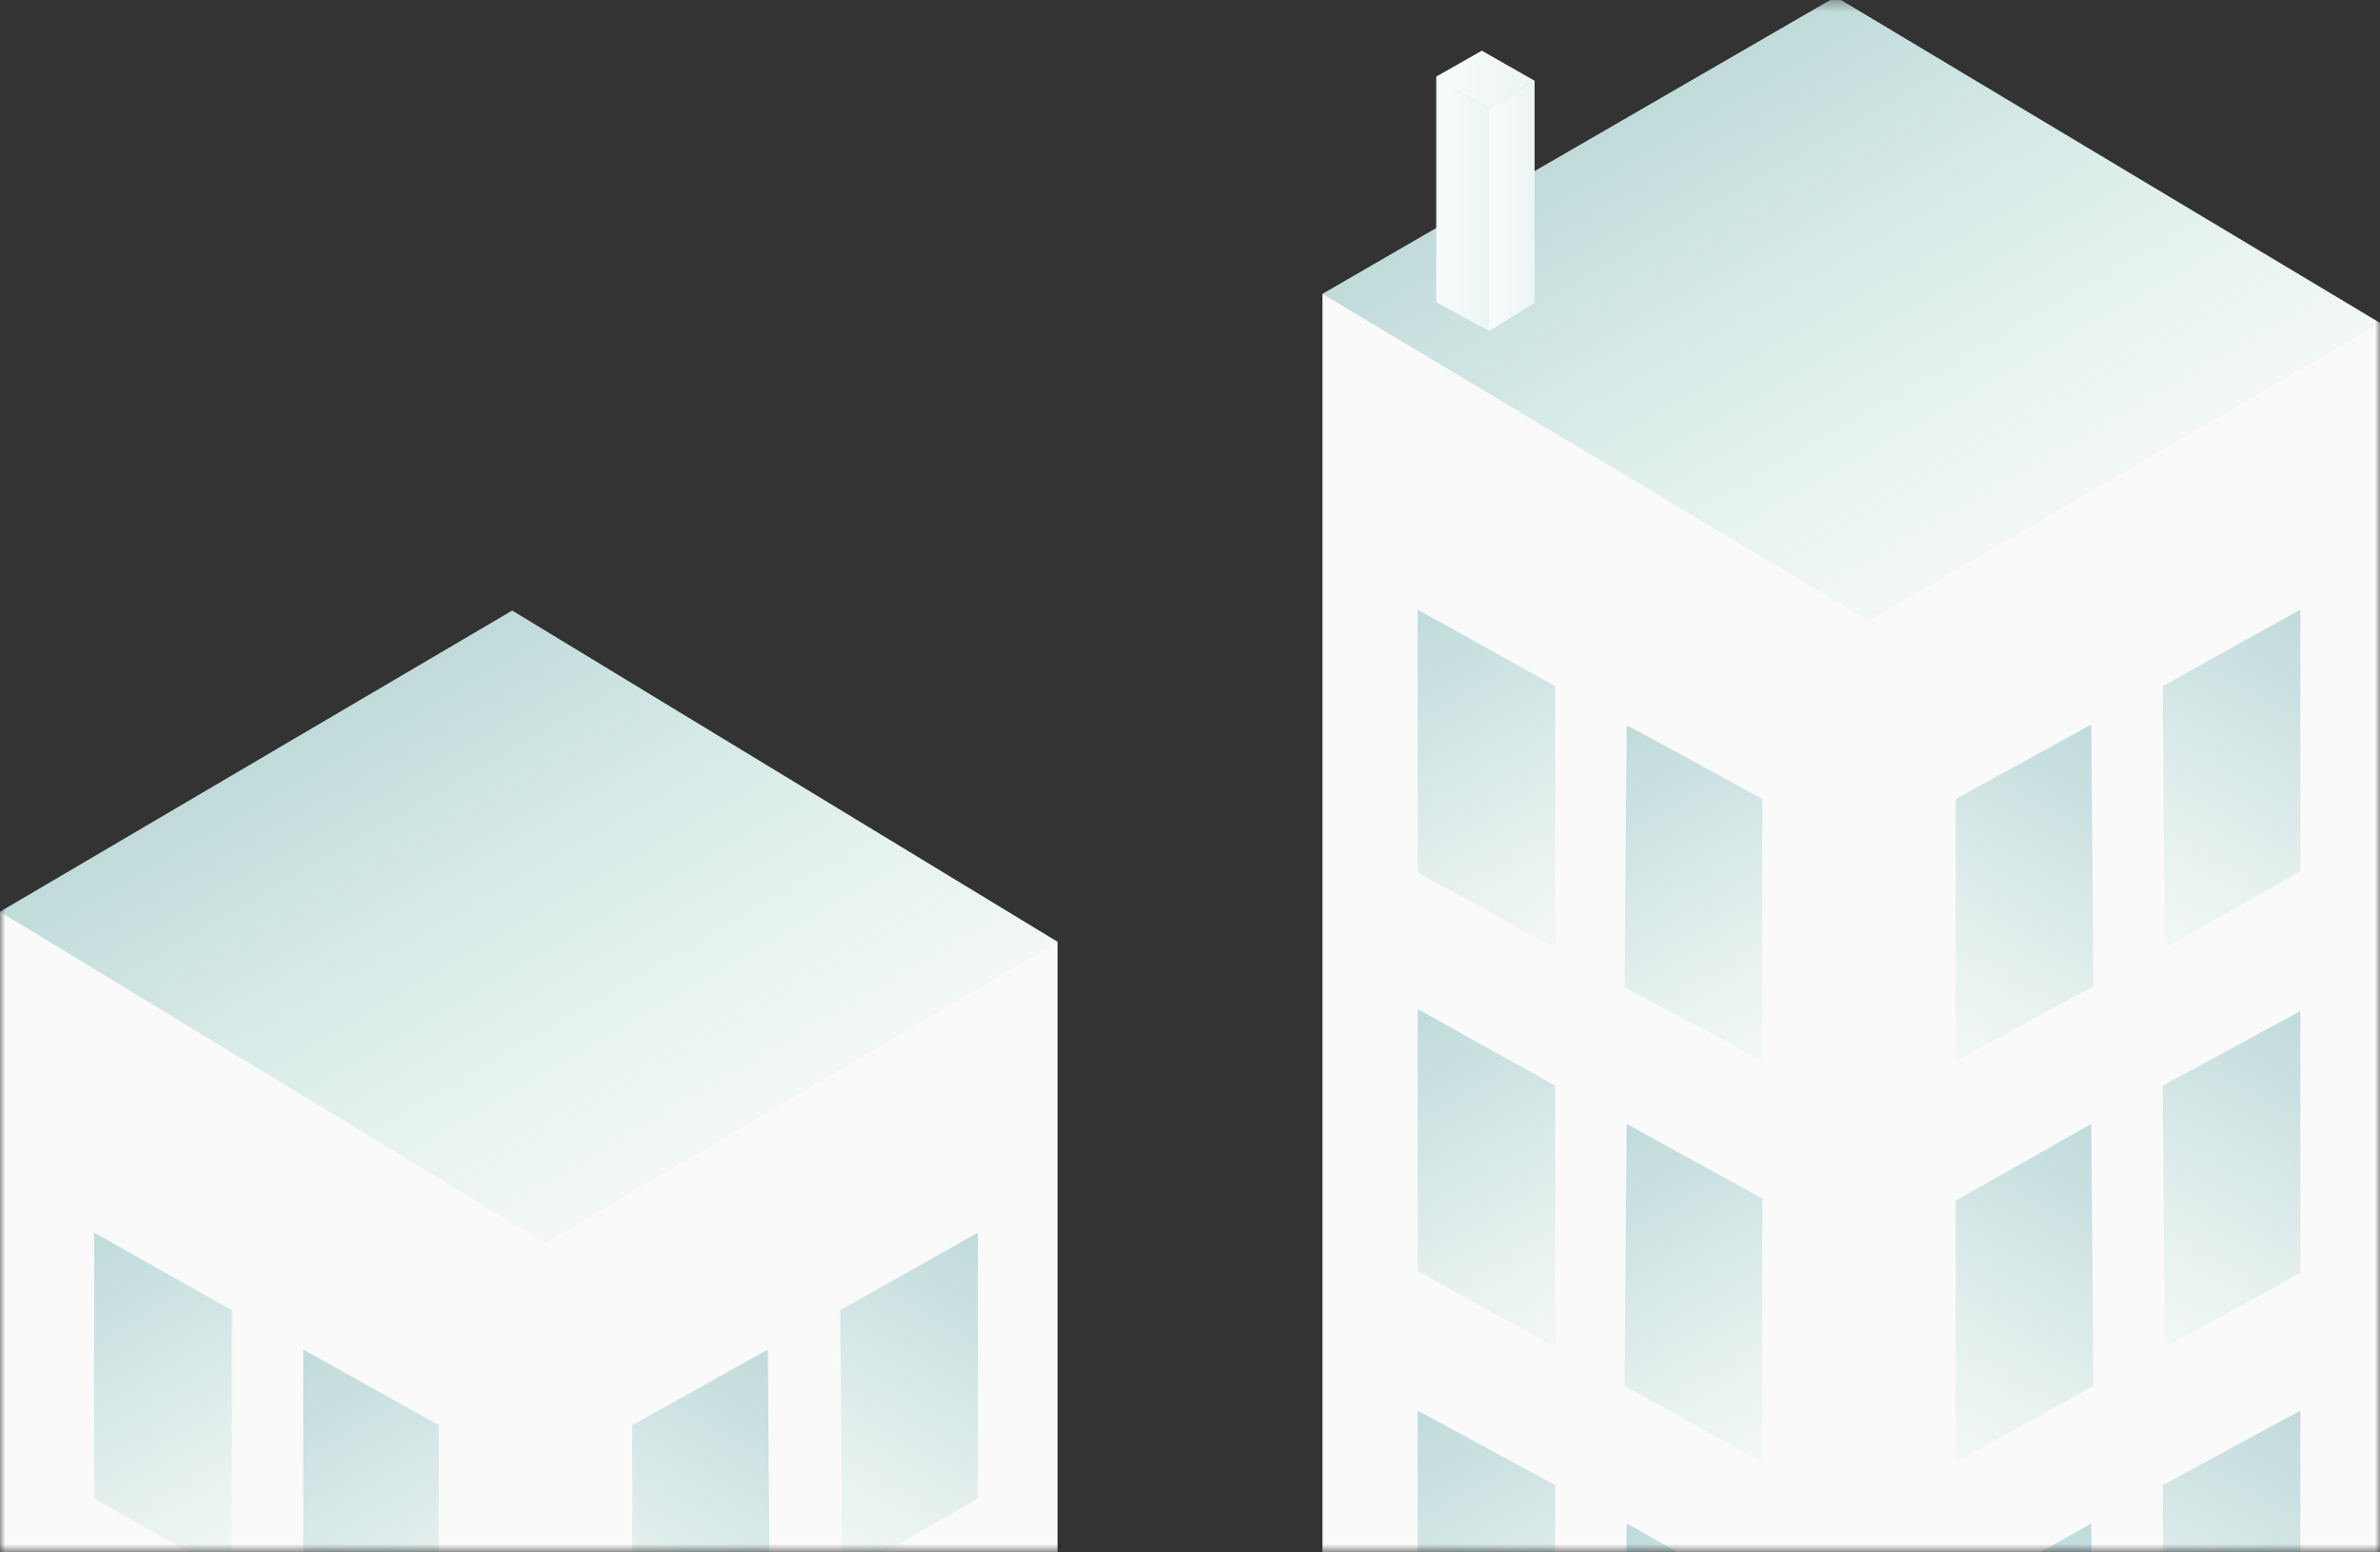
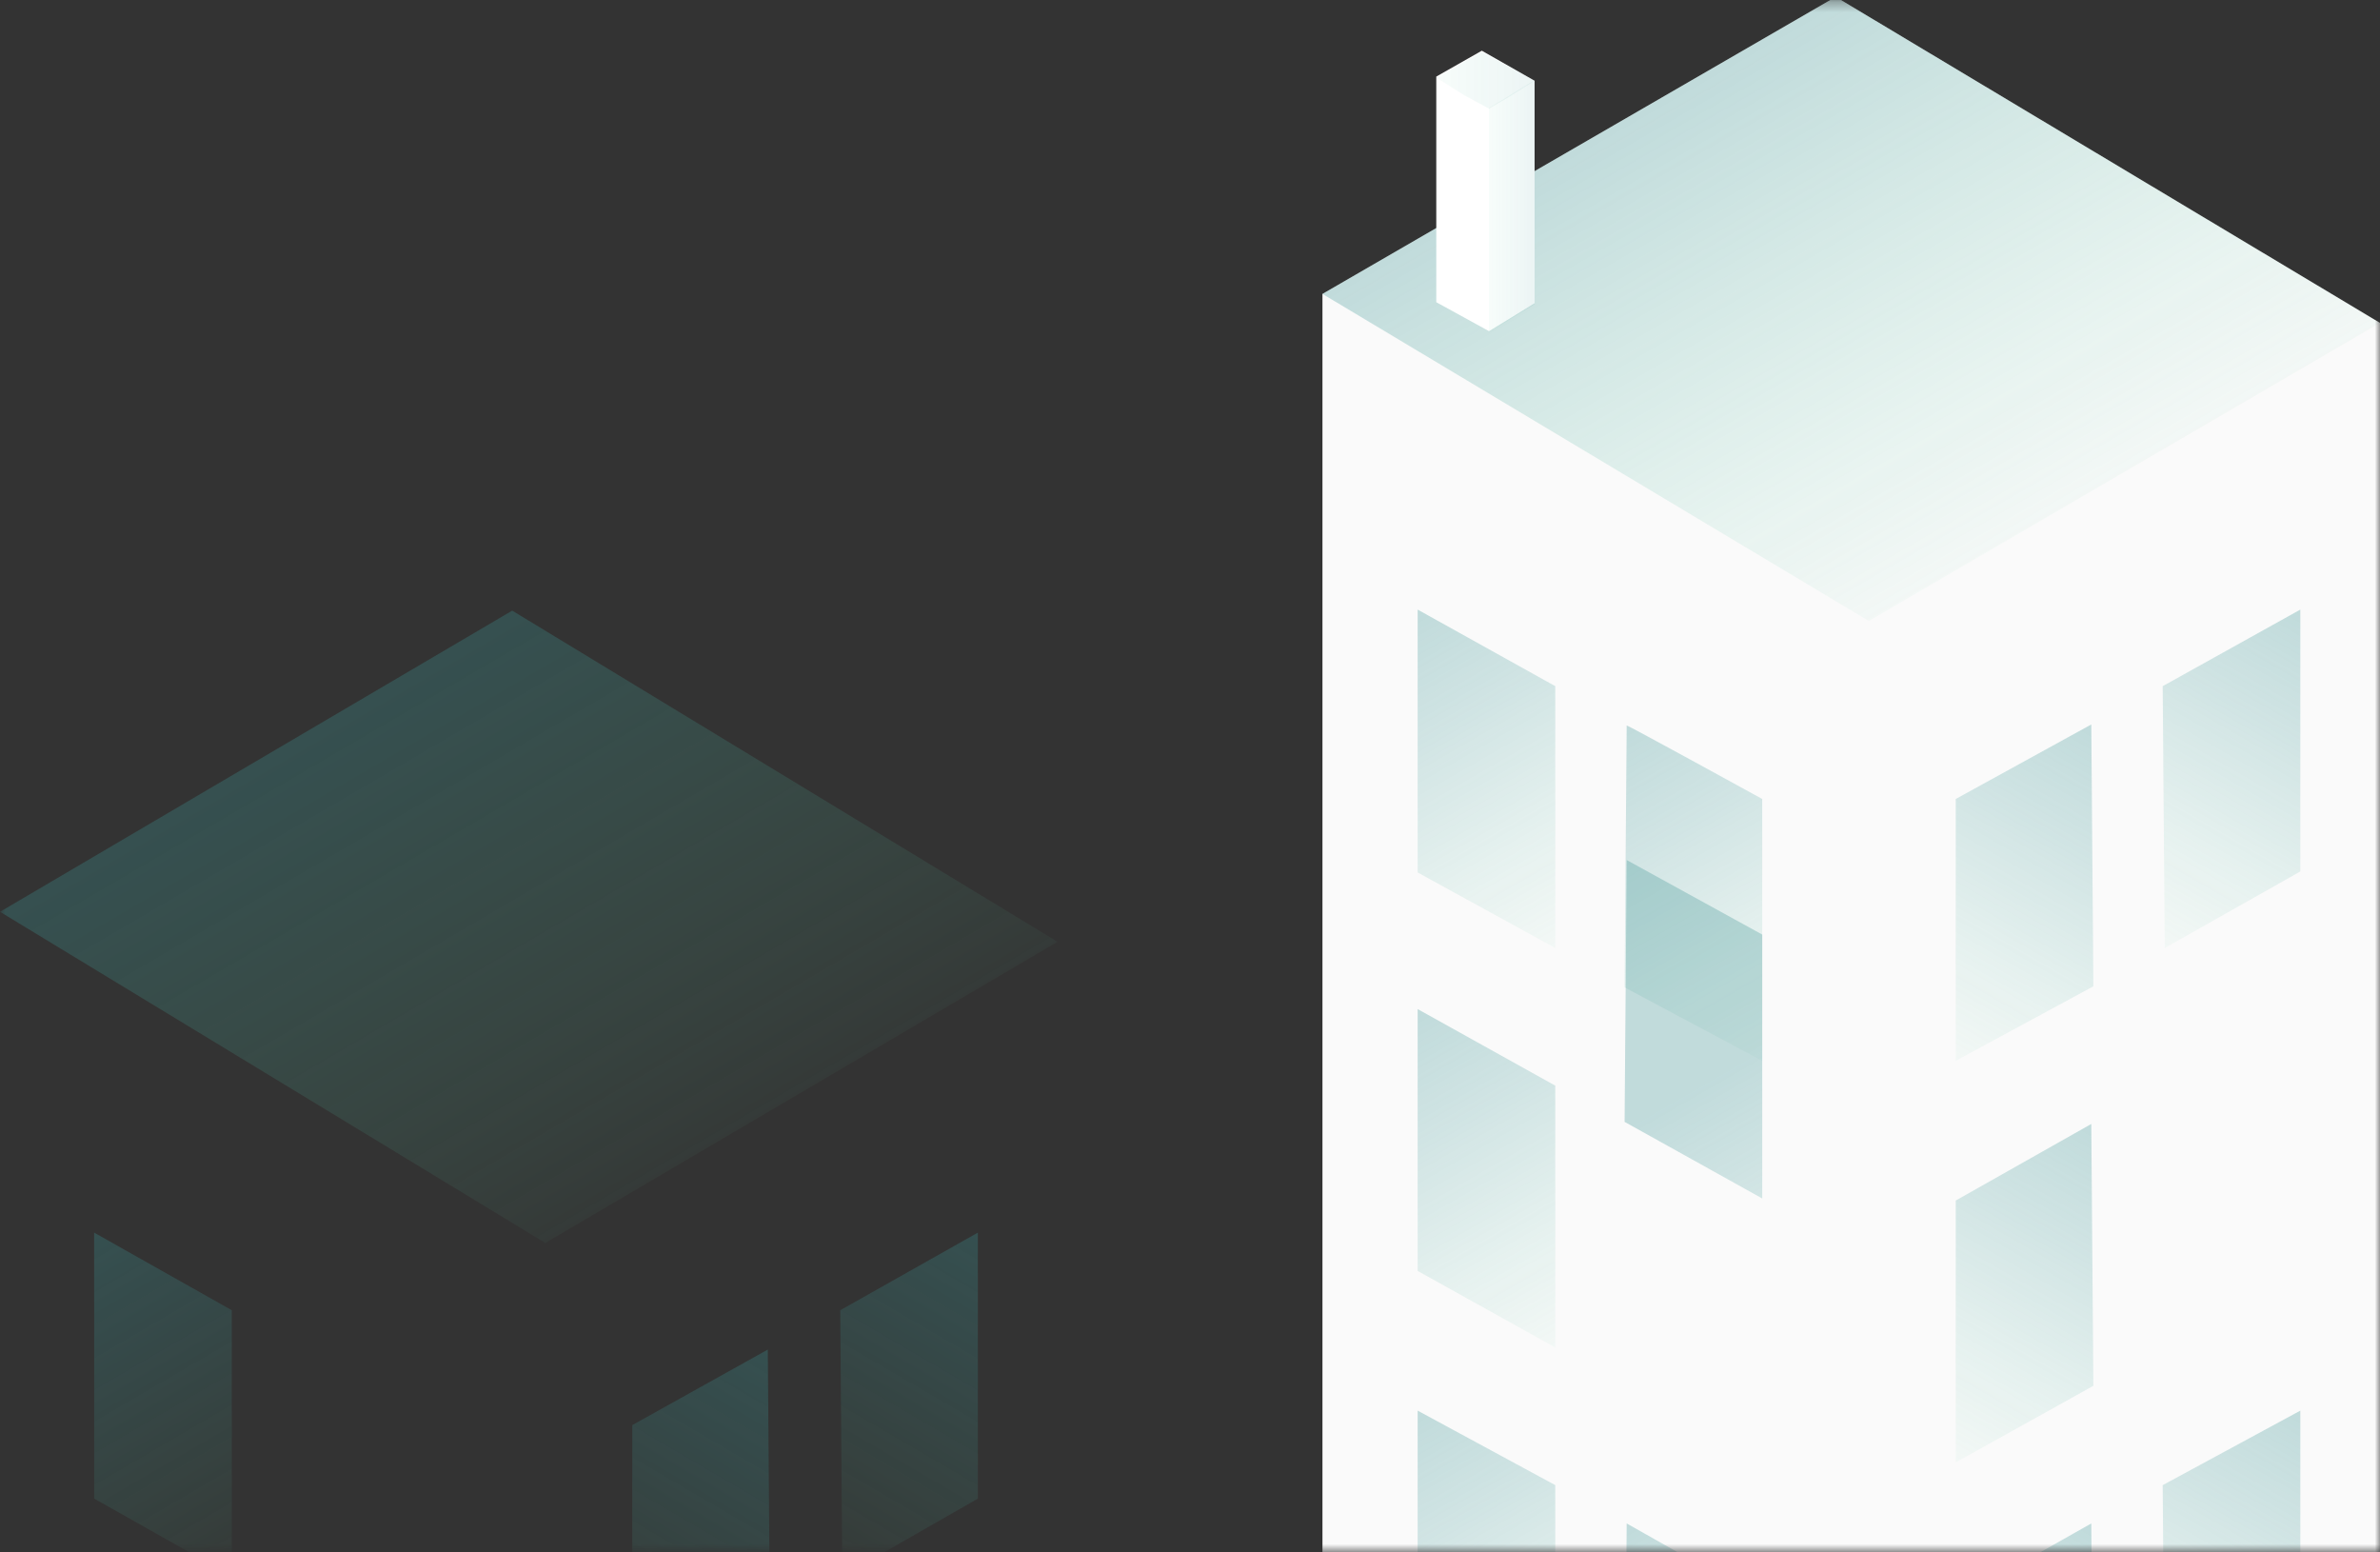
<svg xmlns="http://www.w3.org/2000/svg" id="Layer_1" viewBox="0 0 230 150" width="230" height="150">
  <rect x="0" y="0" width="230" height="150" fill="#333333" stroke="none" />
  <style>.st2{fill:#fafafa}</style>
  <defs>
    <filter id="Adobe_OpacityMaskFilter" filterUnits="userSpaceOnUse" x="0" y="-.3" width="230" height="453.3">
      <feColorMatrix values="1 0 0 0 0 0 1 0 0 0 0 0 1 0 0 0 0 0 1 0" />
    </filter>
  </defs>
  <mask maskUnits="userSpaceOnUse" x="0" y="-.3" width="230" height="453.3" id="a_1_">
    <path d="M0 0h230v150H0V0z" fill="#fff" filter="url(#Adobe_OpacityMaskFilter)" />
  </mask>
  <g mask="url(#a_1_)">
-     <path class="st2" d="M49.5 59L0 88.1v237.4l52.7 31.8 49.5-29.1V91L49.5 59z" />
    <linearGradient id="SVGID_1_" gradientUnits="userSpaceOnUse" x1="64.798" y1="38.995" x2="37.362" y2="85.978" gradientTransform="matrix(1 0 0 -1 0 152)">
      <stop offset="0" stop-color="#5bcba2" stop-opacity=".15" />
      <stop offset="1" stop-color="#3b9394" />
    </linearGradient>
    <path d="M102.2 91l-49.5 29.1L0 88.1 49.5 59l52.7 32z" opacity=".3" fill="url(#SVGID_1_)" enable-background="new" />
    <linearGradient id="SVGID_2_" gradientUnits="userSpaceOnUse" x1="24.637" y1="1.068" x2="6.848" y2="31.538" gradientTransform="matrix(1 0 0 -1 0 152)">
      <stop offset="0" stop-color="#5bcba2" stop-opacity=".15" />
      <stop offset=".02" stop-color="#5ac9a1" stop-opacity=".17" />
      <stop offset=".23" stop-color="#4cb19b" stop-opacity=".34" />
      <stop offset=".45" stop-color="#43a097" stop-opacity=".53" />
      <stop offset=".69" stop-color="#3d9695" stop-opacity=".74" />
      <stop offset="1" stop-color="#3b9394" />
    </linearGradient>
    <path d="M22.4 126.6v25.7l-13.3-7.5v-25.7l13.3 7.5z" opacity=".3" fill="url(#SVGID_2_)" enable-background="new" />
    <linearGradient id="SVGID_3_" gradientUnits="userSpaceOnUse" x1="44.76" y1="-10.086" x2="26.97" y2="20.373" gradientTransform="matrix(1 0 0 -1 0 152)">
      <stop offset="0" stop-color="#5bcba2" stop-opacity=".15" />
      <stop offset=".02" stop-color="#5ac9a1" stop-opacity=".17" />
      <stop offset=".23" stop-color="#4cb19b" stop-opacity=".34" />
      <stop offset=".45" stop-color="#43a097" stop-opacity=".53" />
      <stop offset=".69" stop-color="#3d9695" stop-opacity=".74" />
      <stop offset="1" stop-color="#3b9394" />
    </linearGradient>
-     <path d="M42.4 137.7v25.7l-13.1-7.3v-25.7l13.1 7.3z" opacity=".3" fill="url(#SVGID_3_)" enable-background="new" />
    <linearGradient id="SVGID_4_" gradientUnits="userSpaceOnUse" x1="78.934" y1="1.044" x2="96.721" y2="31.527" gradientTransform="matrix(1 0 0 -1 0 152)">
      <stop offset="0" stop-color="#5bcba2" stop-opacity=".15" />
      <stop offset=".02" stop-color="#5ac9a1" stop-opacity=".17" />
      <stop offset=".23" stop-color="#4cb19b" stop-opacity=".34" />
      <stop offset=".45" stop-color="#43a097" stop-opacity=".53" />
      <stop offset=".69" stop-color="#3d9695" stop-opacity=".74" />
      <stop offset="1" stop-color="#3b9394" />
    </linearGradient>
    <path d="M81.2 126.6l.2 25.7 13.1-7.5v-25.7l-13.3 7.5z" opacity=".3" fill="url(#SVGID_4_)" enable-background="new" />
    <linearGradient id="SVGID_5_" gradientUnits="userSpaceOnUse" x1="58.867" y1="-10.148" x2="76.661" y2="20.329" gradientTransform="matrix(1 0 0 -1 0 152)">
      <stop offset="0" stop-color="#5bcba2" stop-opacity=".15" />
      <stop offset=".02" stop-color="#5ac9a1" stop-opacity=".17" />
      <stop offset=".23" stop-color="#4cb19b" stop-opacity=".34" />
      <stop offset=".45" stop-color="#43a097" stop-opacity=".53" />
      <stop offset=".69" stop-color="#3d9695" stop-opacity=".74" />
      <stop offset="1" stop-color="#3b9394" />
    </linearGradient>
    <path d="M61.1 137.7v25.9l13.3-7.5-.2-25.7-13.1 7.3z" opacity=".3" fill="url(#SVGID_5_)" enable-background="new" />
    <path class="st2" d="M177.4-.3l-49.6 28.7v393l52.8 31.5 49.4-28.7v-393L177.4-.3z" />
    <linearGradient id="SVGID_6_" gradientUnits="userSpaceOnUse" x1="192.298" y1="98.903" x2="165.468" y2="145.463" gradientTransform="matrix(1 0 0 -1 0 152)">
      <stop offset="0" stop-color="#5bcba2" stop-opacity=".15" />
      <stop offset="1" stop-color="#3b9394" />
    </linearGradient>
    <path d="M230 31.2L180.6 60l-52.8-31.6L177.4-.3 230 31.2z" opacity=".3" fill="url(#SVGID_6_)" enable-background="new" />
    <linearGradient id="SVGID_7_" gradientUnits="userSpaceOnUse" x1="152.361" y1="61.615" x2="134.951" y2="91.835" gradientTransform="matrix(1 0 0 -1 0 152)">
      <stop offset="0" stop-color="#5bcba2" stop-opacity=".15" />
      <stop offset=".02" stop-color="#5ac9a1" stop-opacity=".17" />
      <stop offset=".23" stop-color="#4cb19b" stop-opacity=".34" />
      <stop offset=".45" stop-color="#43a097" stop-opacity=".53" />
      <stop offset=".69" stop-color="#3d9695" stop-opacity=".74" />
      <stop offset="1" stop-color="#3b9394" />
    </linearGradient>
    <path d="M150.3 66.3v25.3L137 84.3V58.9l13.3 7.4z" opacity=".3" fill="url(#SVGID_7_)" enable-background="new" />
    <linearGradient id="SVGID_8_" gradientUnits="userSpaceOnUse" x1="172.394" y1="50.576" x2="154.974" y2="80.796" gradientTransform="matrix(1 0 0 -1 0 152)">
      <stop offset="0" stop-color="#5bcba2" stop-opacity=".15" />
      <stop offset=".02" stop-color="#5ac9a1" stop-opacity=".17" />
      <stop offset=".23" stop-color="#4cb19b" stop-opacity=".34" />
      <stop offset=".45" stop-color="#43a097" stop-opacity=".53" />
      <stop offset=".69" stop-color="#3d9695" stop-opacity=".74" />
      <stop offset="1" stop-color="#3b9394" />
    </linearGradient>
    <path d="M170.3 77.2v25.3L157 95.4l.2-25.3c0-.1 13.1 7.1 13.1 7.1z" opacity=".3" fill="url(#SVGID_8_)" enable-background="new" />
    <linearGradient id="SVGID_9_" gradientUnits="userSpaceOnUse" x1="152.399" y1="22.949" x2="134.989" y2="53.169" gradientTransform="matrix(1 0 0 -1 0 152)">
      <stop offset="0" stop-color="#5bcba2" stop-opacity=".15" />
      <stop offset=".02" stop-color="#5ac9a1" stop-opacity=".17" />
      <stop offset=".23" stop-color="#4cb19b" stop-opacity=".34" />
      <stop offset=".45" stop-color="#43a097" stop-opacity=".53" />
      <stop offset=".69" stop-color="#3d9695" stop-opacity=".74" />
      <stop offset="1" stop-color="#3b9394" />
    </linearGradient>
    <path d="M150.3 104.9v25.3l-13.3-7.4V97.5l13.3 7.4z" opacity=".3" fill="url(#SVGID_9_)" enable-background="new" />
    <linearGradient id="SVGID_10_" gradientUnits="userSpaceOnUse" x1="172.411" y1="11.946" x2="154.984" y2="42.178" gradientTransform="matrix(1 0 0 -1 0 152)">
      <stop offset="0" stop-color="#5bcba2" stop-opacity=".15" />
      <stop offset=".02" stop-color="#5ac9a1" stop-opacity=".17" />
      <stop offset=".23" stop-color="#4cb19b" stop-opacity=".34" />
      <stop offset=".45" stop-color="#43a097" stop-opacity=".53" />
      <stop offset=".69" stop-color="#3d9695" stop-opacity=".74" />
      <stop offset="1" stop-color="#3b9394" />
    </linearGradient>
-     <path d="M170.3 115.8v25.5l-13.3-7.4.2-25.3 13.1 7.2z" opacity=".3" fill="url(#SVGID_10_)" enable-background="new" />
+     <path d="M170.3 115.8l-13.3-7.4.2-25.3 13.1 7.2z" opacity=".3" fill="url(#SVGID_10_)" enable-background="new" />
    <linearGradient id="SVGID_11_" gradientUnits="userSpaceOnUse" x1="152.362" y1="-15.662" x2="134.952" y2="14.558" gradientTransform="matrix(1 0 0 -1 0 152)">
      <stop offset="0" stop-color="#5bcba2" stop-opacity=".15" />
      <stop offset=".02" stop-color="#5ac9a1" stop-opacity=".17" />
      <stop offset=".23" stop-color="#4cb19b" stop-opacity=".34" />
      <stop offset=".45" stop-color="#43a097" stop-opacity=".53" />
      <stop offset=".69" stop-color="#3d9695" stop-opacity=".74" />
      <stop offset="1" stop-color="#3b9394" />
    </linearGradient>
    <path d="M150.3 143.5v25.3l-13.3-7.2v-25.3l13.3 7.2z" opacity=".3" fill="url(#SVGID_11_)" enable-background="new" />
    <linearGradient id="SVGID_12_" gradientUnits="userSpaceOnUse" x1="172.405" y1="-26.723" x2="154.978" y2="3.509" gradientTransform="matrix(1 0 0 -1 0 152)">
      <stop offset="0" stop-color="#5bcba2" stop-opacity=".15" />
      <stop offset=".02" stop-color="#5ac9a1" stop-opacity=".17" />
      <stop offset=".23" stop-color="#4cb19b" stop-opacity=".34" />
      <stop offset=".45" stop-color="#43a097" stop-opacity=".53" />
      <stop offset=".69" stop-color="#3d9695" stop-opacity=".74" />
      <stop offset="1" stop-color="#3b9394" />
    </linearGradient>
    <path d="M170.3 154.6v25.3l-13.3-7.4.2-25.3 13.1 7.4z" opacity=".3" fill="url(#SVGID_12_)" enable-background="new" />
    <linearGradient id="SVGID_13_" gradientUnits="userSpaceOnUse" x1="206.942" y1="61.619" x2="224.368" y2="91.85" gradientTransform="matrix(1 0 0 -1 0 152)">
      <stop offset="0" stop-color="#5bcba2" stop-opacity=".15" />
      <stop offset=".02" stop-color="#5ac9a1" stop-opacity=".17" />
      <stop offset=".23" stop-color="#4cb19b" stop-opacity=".34" />
      <stop offset=".45" stop-color="#43a097" stop-opacity=".53" />
      <stop offset=".69" stop-color="#3d9695" stop-opacity=".74" />
      <stop offset="1" stop-color="#3b9394" />
    </linearGradient>
    <path d="M209 66.3l.2 25.3 13.1-7.4V58.9L209 66.3z" opacity=".3" fill="url(#SVGID_13_)" enable-background="new" />
    <linearGradient id="SVGID_14_" gradientUnits="userSpaceOnUse" x1="186.892" y1="50.56" x2="204.302" y2="80.78" gradientTransform="matrix(1 0 0 -1 0 152)">
      <stop offset="0" stop-color="#5bcba2" stop-opacity=".15" />
      <stop offset=".02" stop-color="#5ac9a1" stop-opacity=".17" />
      <stop offset=".23" stop-color="#4cb19b" stop-opacity=".34" />
      <stop offset=".45" stop-color="#43a097" stop-opacity=".53" />
      <stop offset=".69" stop-color="#3d9695" stop-opacity=".74" />
      <stop offset="1" stop-color="#3b9394" />
    </linearGradient>
    <path d="M189 77.2v25.3l13.3-7.2-.2-25.3-13.1 7.2z" opacity=".3" fill="url(#SVGID_14_)" enable-background="new" />
    <linearGradient id="SVGID_15_" gradientUnits="userSpaceOnUse" x1="206.944" y1="22.938" x2="224.364" y2="53.158" gradientTransform="matrix(1 0 0 -1 0 152)">
      <stop offset="0" stop-color="#5bcba2" stop-opacity=".15" />
      <stop offset=".02" stop-color="#5ac9a1" stop-opacity=".17" />
      <stop offset=".23" stop-color="#4cb19b" stop-opacity=".34" />
      <stop offset=".45" stop-color="#43a097" stop-opacity=".53" />
      <stop offset=".69" stop-color="#3d9695" stop-opacity=".74" />
      <stop offset="1" stop-color="#3b9394" />
    </linearGradient>
-     <path d="M209 104.9l.2 25.3 13.1-7.2V97.7l-13.3 7.2z" opacity=".3" fill="url(#SVGID_15_)" enable-background="new" />
    <linearGradient id="SVGID_16_" gradientUnits="userSpaceOnUse" x1="186.911" y1="11.909" x2="204.336" y2="42.153" gradientTransform="matrix(1 0 0 -1 0 152)">
      <stop offset="0" stop-color="#5bcba2" stop-opacity=".15" />
      <stop offset=".02" stop-color="#5ac9a1" stop-opacity=".17" />
      <stop offset=".23" stop-color="#4cb19b" stop-opacity=".34" />
      <stop offset=".45" stop-color="#43a097" stop-opacity=".53" />
      <stop offset=".69" stop-color="#3d9695" stop-opacity=".74" />
      <stop offset="1" stop-color="#3b9394" />
    </linearGradient>
    <path d="M189 116v25.3l13.3-7.4-.2-25.3L189 116z" opacity=".3" fill="url(#SVGID_16_)" enable-background="new" />
    <linearGradient id="SVGID_17_" gradientUnits="userSpaceOnUse" x1="206.924" y1="-15.691" x2="224.344" y2="14.529" gradientTransform="matrix(1 0 0 -1 0 152)">
      <stop offset="0" stop-color="#5bcba2" stop-opacity=".15" />
      <stop offset=".02" stop-color="#5ac9a1" stop-opacity=".17" />
      <stop offset=".23" stop-color="#4cb19b" stop-opacity=".34" />
      <stop offset=".45" stop-color="#43a097" stop-opacity=".53" />
      <stop offset=".69" stop-color="#3d9695" stop-opacity=".74" />
      <stop offset="1" stop-color="#3b9394" />
    </linearGradient>
    <path d="M209 143.5l.2 25.3 13.1-7.2v-25.3l-13.3 7.2z" opacity=".3" fill="url(#SVGID_17_)" enable-background="new" />
    <linearGradient id="SVGID_18_" gradientUnits="userSpaceOnUse" x1="186.889" y1="-26.725" x2="204.309" y2="3.512" gradientTransform="matrix(1 0 0 -1 0 152)">
      <stop offset="0" stop-color="#5bcba2" stop-opacity=".15" />
      <stop offset=".02" stop-color="#5ac9a1" stop-opacity=".17" />
      <stop offset=".23" stop-color="#4cb19b" stop-opacity=".34" />
      <stop offset=".45" stop-color="#43a097" stop-opacity=".53" />
      <stop offset=".69" stop-color="#3d9695" stop-opacity=".74" />
      <stop offset="1" stop-color="#3b9394" />
    </linearGradient>
    <path d="M189 154.6v25.3l13.3-7.4-.2-25.3-13.1 7.4z" opacity=".3" fill="url(#SVGID_18_)" enable-background="new" />
    <path d="M143.2 4.9l-4.4 2.5v21.8l5.1 2.8 4.4-2.7V7.8l-5.1-2.9z" fill="#fff" />
    <linearGradient id="SVGID_19_" gradientUnits="userSpaceOnUse" x1="138.88" y1="144.335" x2="148.29" y2="144.335" gradientTransform="matrix(1 0 0 -1 0 152)">
      <stop offset="0" stop-color="#59c7a1" stop-opacity=".5" />
      <stop offset=".46" stop-color="#4aae9b" stop-opacity=".73" />
      <stop offset="1" stop-color="#3b9394" />
    </linearGradient>
    <path d="M148.3 7.8l-2.7 1.7-1.7 1-2.4-1.3-2.7-1.7 4.4-2.5 5.1 2.8z" opacity=".1" fill="url(#SVGID_19_)" enable-background="new" />
    <linearGradient id="SVGID_20_" gradientUnits="userSpaceOnUse" x1="143.93" y1="132.08" x2="148.29" y2="132.08" gradientTransform="matrix(1 0 0 -1 0 152)">
      <stop offset="0" stop-color="#59c7a1" stop-opacity=".5" />
      <stop offset=".46" stop-color="#4aae9b" stop-opacity=".73" />
      <stop offset="1" stop-color="#3b9394" />
    </linearGradient>
    <path d="M148.3 7.8v21.6l-4.4 2.7V10.4l1.7-1s2.7-1.7 2.7-1.6z" opacity=".1" fill="url(#SVGID_20_)" enable-background="new" />
    <linearGradient id="SVGID_21_" gradientUnits="userSpaceOnUse" x1="138.88" y1="132.245" x2="143.93" y2="132.245" gradientTransform="matrix(1 0 0 -1 0 152)">
      <stop offset="0" stop-color="#59c7a1" stop-opacity=".5" />
      <stop offset=".46" stop-color="#4aae9b" stop-opacity=".73" />
      <stop offset="1" stop-color="#3b9394" />
    </linearGradient>
-     <path d="M143.9 10.4v21.7l-5.1-2.9V7.4l2.7 1.7c.1 0 2.4 1.3 2.4 1.3z" opacity=".1" fill="url(#SVGID_21_)" enable-background="new" />
  </g>
</svg>